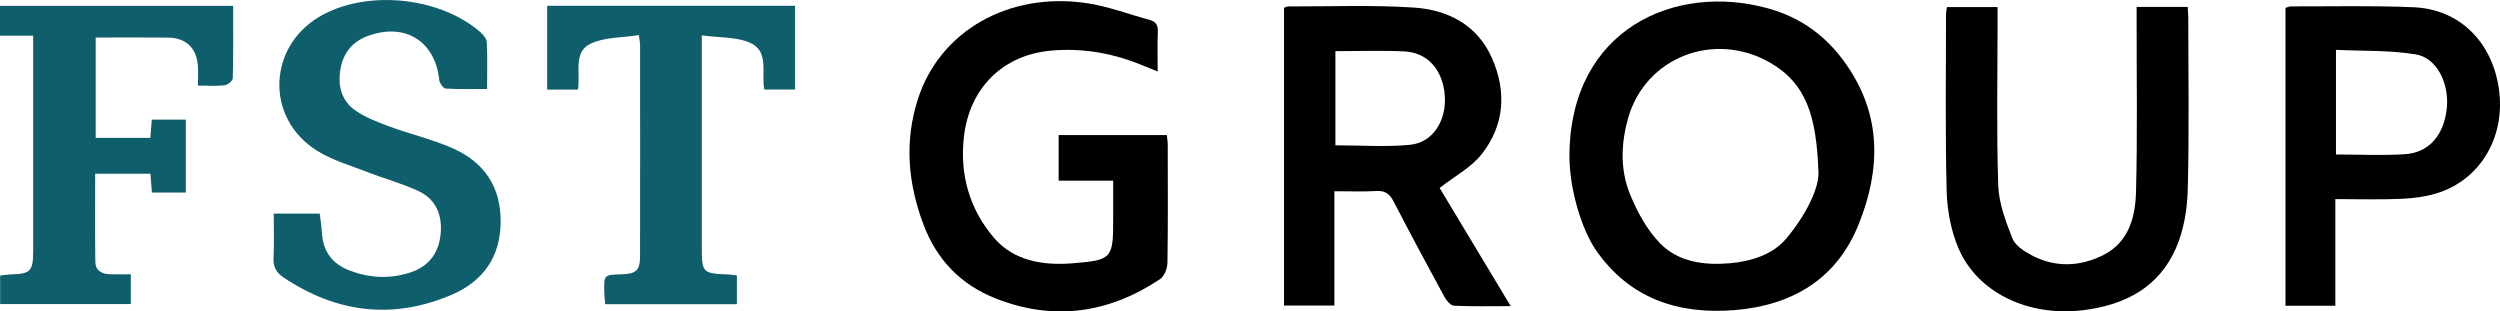
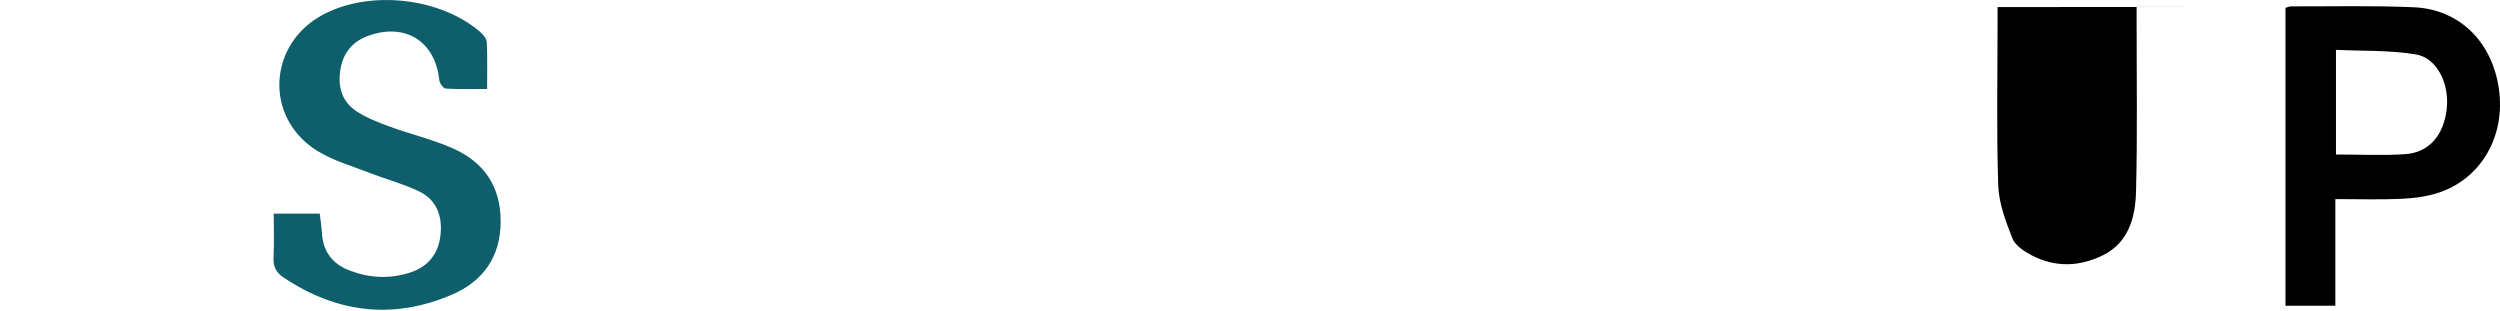
<svg xmlns="http://www.w3.org/2000/svg" id="Layer_1" width="1173.69" height="146.21" viewBox="0 0 1173.69 146.21">
-   <path d="m736.82,72.16c.73-58.45,49.54-80.31,93.2-68.24,15.71,4.34,27.66,13.24,36.87,26.49,16.59,23.87,16,49.1,5.8,74.69-10.31,25.87-31.19,38.24-58.18,40.48-26.53,2.19-49.56-5.41-65.27-28.18-6.65-9.63-12.65-28.89-12.43-45.24Zm116.87,7.86c-.99-25.36-5.59-40.77-22.66-50.59-26.25-15.11-58.77-2.57-66.76,26.36-3.28,11.87-3.65,24.02.96,35.32,3.43,8.42,8.1,17.06,14.44,23.41,8.55,8.57,20.56,10.12,32.61,9.05,10.1-.9,20.11-4.17,26.29-11.53,9.28-11.06,15.85-24.15,15.12-32.03Z" stroke-width="0" />
-   <path d="m709.25,143.72c-9.56,0-18.09.21-26.59-.19-1.58-.08-3.55-2.36-4.49-4.08-8.15-14.96-16.2-29.97-24.03-45.09-1.85-3.58-4.08-4.91-8.12-4.68-6.26.36-12.56.1-19.56.1v53.67h-23.64V3.69c.54-.19,1.27-.67,1.99-.67,19.63.05,39.32-.75,58.87.52,15.95,1.04,29.78,8.05,36.68,23.54,7.04,15.8,6.05,31.7-4.85,45.43-4.84,6.1-12.4,10.08-19.64,15.73,10.51,17.48,21.67,36.03,33.37,55.47Zm-82.31-119.7v44.2c11.98,0,23.63.87,35.08-.25,10.66-1.04,17.08-11.28,16.28-22.96-.82-12.05-7.99-20.36-19-20.88-10.56-.5-21.17-.11-32.36-.11Z" stroke-width="0" />
-   <path d="m522.61,84.83h-25.6v-21.43h50.8c.14,1.51.41,3.06.41,4.62.03,18.51.16,37.01-.14,55.51-.04,2.59-1.52,6.21-3.54,7.56-24.02,16-49.87,19.74-76.96,9.08-16.47-6.48-27.85-18.12-34.19-35.17-7.23-19.46-8.78-38.79-2.46-58.47,10.24-31.9,42.53-50.43,79.16-45.07,9.99,1.46,19.65,5.19,29.47,7.83,2.97.8,4.17,2.42,4.02,5.64-.29,5.86-.08,11.74-.08,18.62-2.48-.99-4.25-1.67-6-2.41-13.97-5.94-28.49-8.7-43.69-7.41-22.99,1.94-38.62,17.56-41.26,40.35-2.08,18,2.66,34.23,14.14,47.63,9.19,10.72,22.89,13,36.62,11.92,18.86-1.49,19.3-2.27,19.3-20.8v-18.01Z" stroke-width="0" />
  <path d="m228.68,41.77c-6.86,0-13.16.2-19.42-.19-1.13-.07-2.87-2.51-3.03-3.98-1.89-18.23-16-27.13-33.47-20.74-7.29,2.66-11.66,7.99-12.94,15.68-1.3,7.83.53,14.92,7.19,19.45,4.79,3.26,10.44,5.42,15.95,7.44,9.75,3.58,19.99,5.98,29.46,10.14,14.73,6.47,22.67,17.86,22.63,34.47-.04,16.69-8.38,28.09-22.98,34.34-27.66,11.84-54.22,8.52-79.13-8.24-3.33-2.24-4.75-5.06-4.53-9.21.36-6.68.1-13.39.1-20.65h21.6c.37,3.16.86,6.15,1.03,9.15.49,8.67,4.98,14.5,12.94,17.55,9.23,3.54,18.75,4.06,28.23,1.05,8.65-2.74,13.54-8.82,14.51-17.8.96-8.9-1.89-16.47-10.17-20.43-7.48-3.58-15.66-5.72-23.43-8.75-8.15-3.17-16.81-5.63-24.15-10.15-25.25-15.56-23.42-50.49,2.95-64.23,21.95-11.44,54.64-7.8,73.36,8.29,1.43,1.23,3.07,3.14,3.15,4.81.35,7.05.15,14.12.15,22Z" fill="#0f5e6b" stroke-width="0" />
-   <path d="m914.04,3.33h23.77v6.85c0,25.61-.54,51.23.31,76.81.28,8.4,3.52,16.92,6.64,24.91,1.3,3.32,5.48,6.06,8.97,7.91,11.06,5.87,22.66,5.43,33.59,0,12.08-6,15.19-17.88,15.49-29.78.69-26.6.26-53.24.28-79.86,0-2.18,0-4.36,0-6.9h23.99c.1,1.93.26,3.51.26,5.09.01,26.82.45,53.66-.24,80.47-.23,9.16-1.78,18.88-5.35,27.24-8,18.74-23.98,27.15-43.86,29.57-25.62,3.12-49.72-8.19-58.61-29.48-3.43-8.22-5.15-17.67-5.38-26.61-.69-27.62-.29-55.27-.29-82.9,0-.98.24-1.95.42-3.31Z" stroke-width="0" />
-   <path d="m87.23,56.16v34.22h-15.92c-.22-2.78-.43-5.55-.69-8.8h-25.94c0,13.97-.13,27.73.08,41.49.06,3.87,2.96,5.58,6.7,5.68,3.21.08,6.43.02,9.94.02v13.98H.06v-13.39c1.67-.19,3.24-.47,4.81-.52,9.58-.29,10.69-1.4,10.7-11.26.02-27.04,0-54.07,0-81.11,0-6.29,0-12.58,0-19.74H0V2.74h109.46c0,11.38.11,22.7-.17,34.01-.03,1.17-2.34,3.1-3.77,3.28-3.81.46-7.7.16-12.6.16,0-3.51.19-6.49-.04-9.43-.64-8.25-5.61-13-13.93-13.1-11.21-.14-22.42-.04-34.03-.04v47.1h25.65c.24-2.94.45-5.52.7-8.56h15.96Z" fill="#0f5e6b" stroke-width="0" />
+   <path d="m914.04,3.33h23.77v6.85c0,25.61-.54,51.23.31,76.81.28,8.4,3.52,16.92,6.64,24.91,1.3,3.32,5.48,6.06,8.97,7.91,11.06,5.87,22.66,5.43,33.59,0,12.08-6,15.19-17.88,15.49-29.78.69-26.6.26-53.24.28-79.86,0-2.18,0-4.36,0-6.9h23.99Z" stroke-width="0" />
  <path d="m1096.39,143.52h-23.41V3.72c.69-.21,1.63-.72,2.56-.72,19.23.05,38.49-.43,57.69.41,21.53.94,36.89,16.35,39.97,38.52,3.06,22-8.31,41.9-28.31,48.53-5.53,1.83-11.58,2.61-17.43,2.88-9.99.46-20.02.13-31.07.13v50.05Zm.29-70.99c11.31,0,21.95.56,32.51-.15,11.26-.76,18.21-9.04,19.52-21.49,1.22-11.6-4.56-23.68-14.49-25.34-12.25-2.05-24.93-1.54-37.54-2.14v49.11Z" stroke-width="0" />
-   <path d="m299.96,16.47c-8.04,1.29-16.31.92-22.81,4.11-8.2,4.02-4.52,13.76-5.82,21.49h-14.46V2.71h116.4v39.32h-14.44c-1.57-7.61,2.47-17.87-6.62-21.92-6.47-2.89-14.48-2.37-22.73-3.5v8.12c0,30.49,0,60.98,0,91.47,0,11.82.41,12.21,12.37,12.64,1.21.04,2.41.26,4.09.45v13.53h-61.82c-.15-1.96-.41-3.92-.44-5.89-.13-7.9-.1-7.9,7.83-8.13,7.12-.2,8.97-1.76,8.98-8.57.08-33.13.03-66.26.01-99.39,0-.78-.19-1.57-.56-4.37Z" fill="#0f5e6b" stroke-width="0" />
</svg>